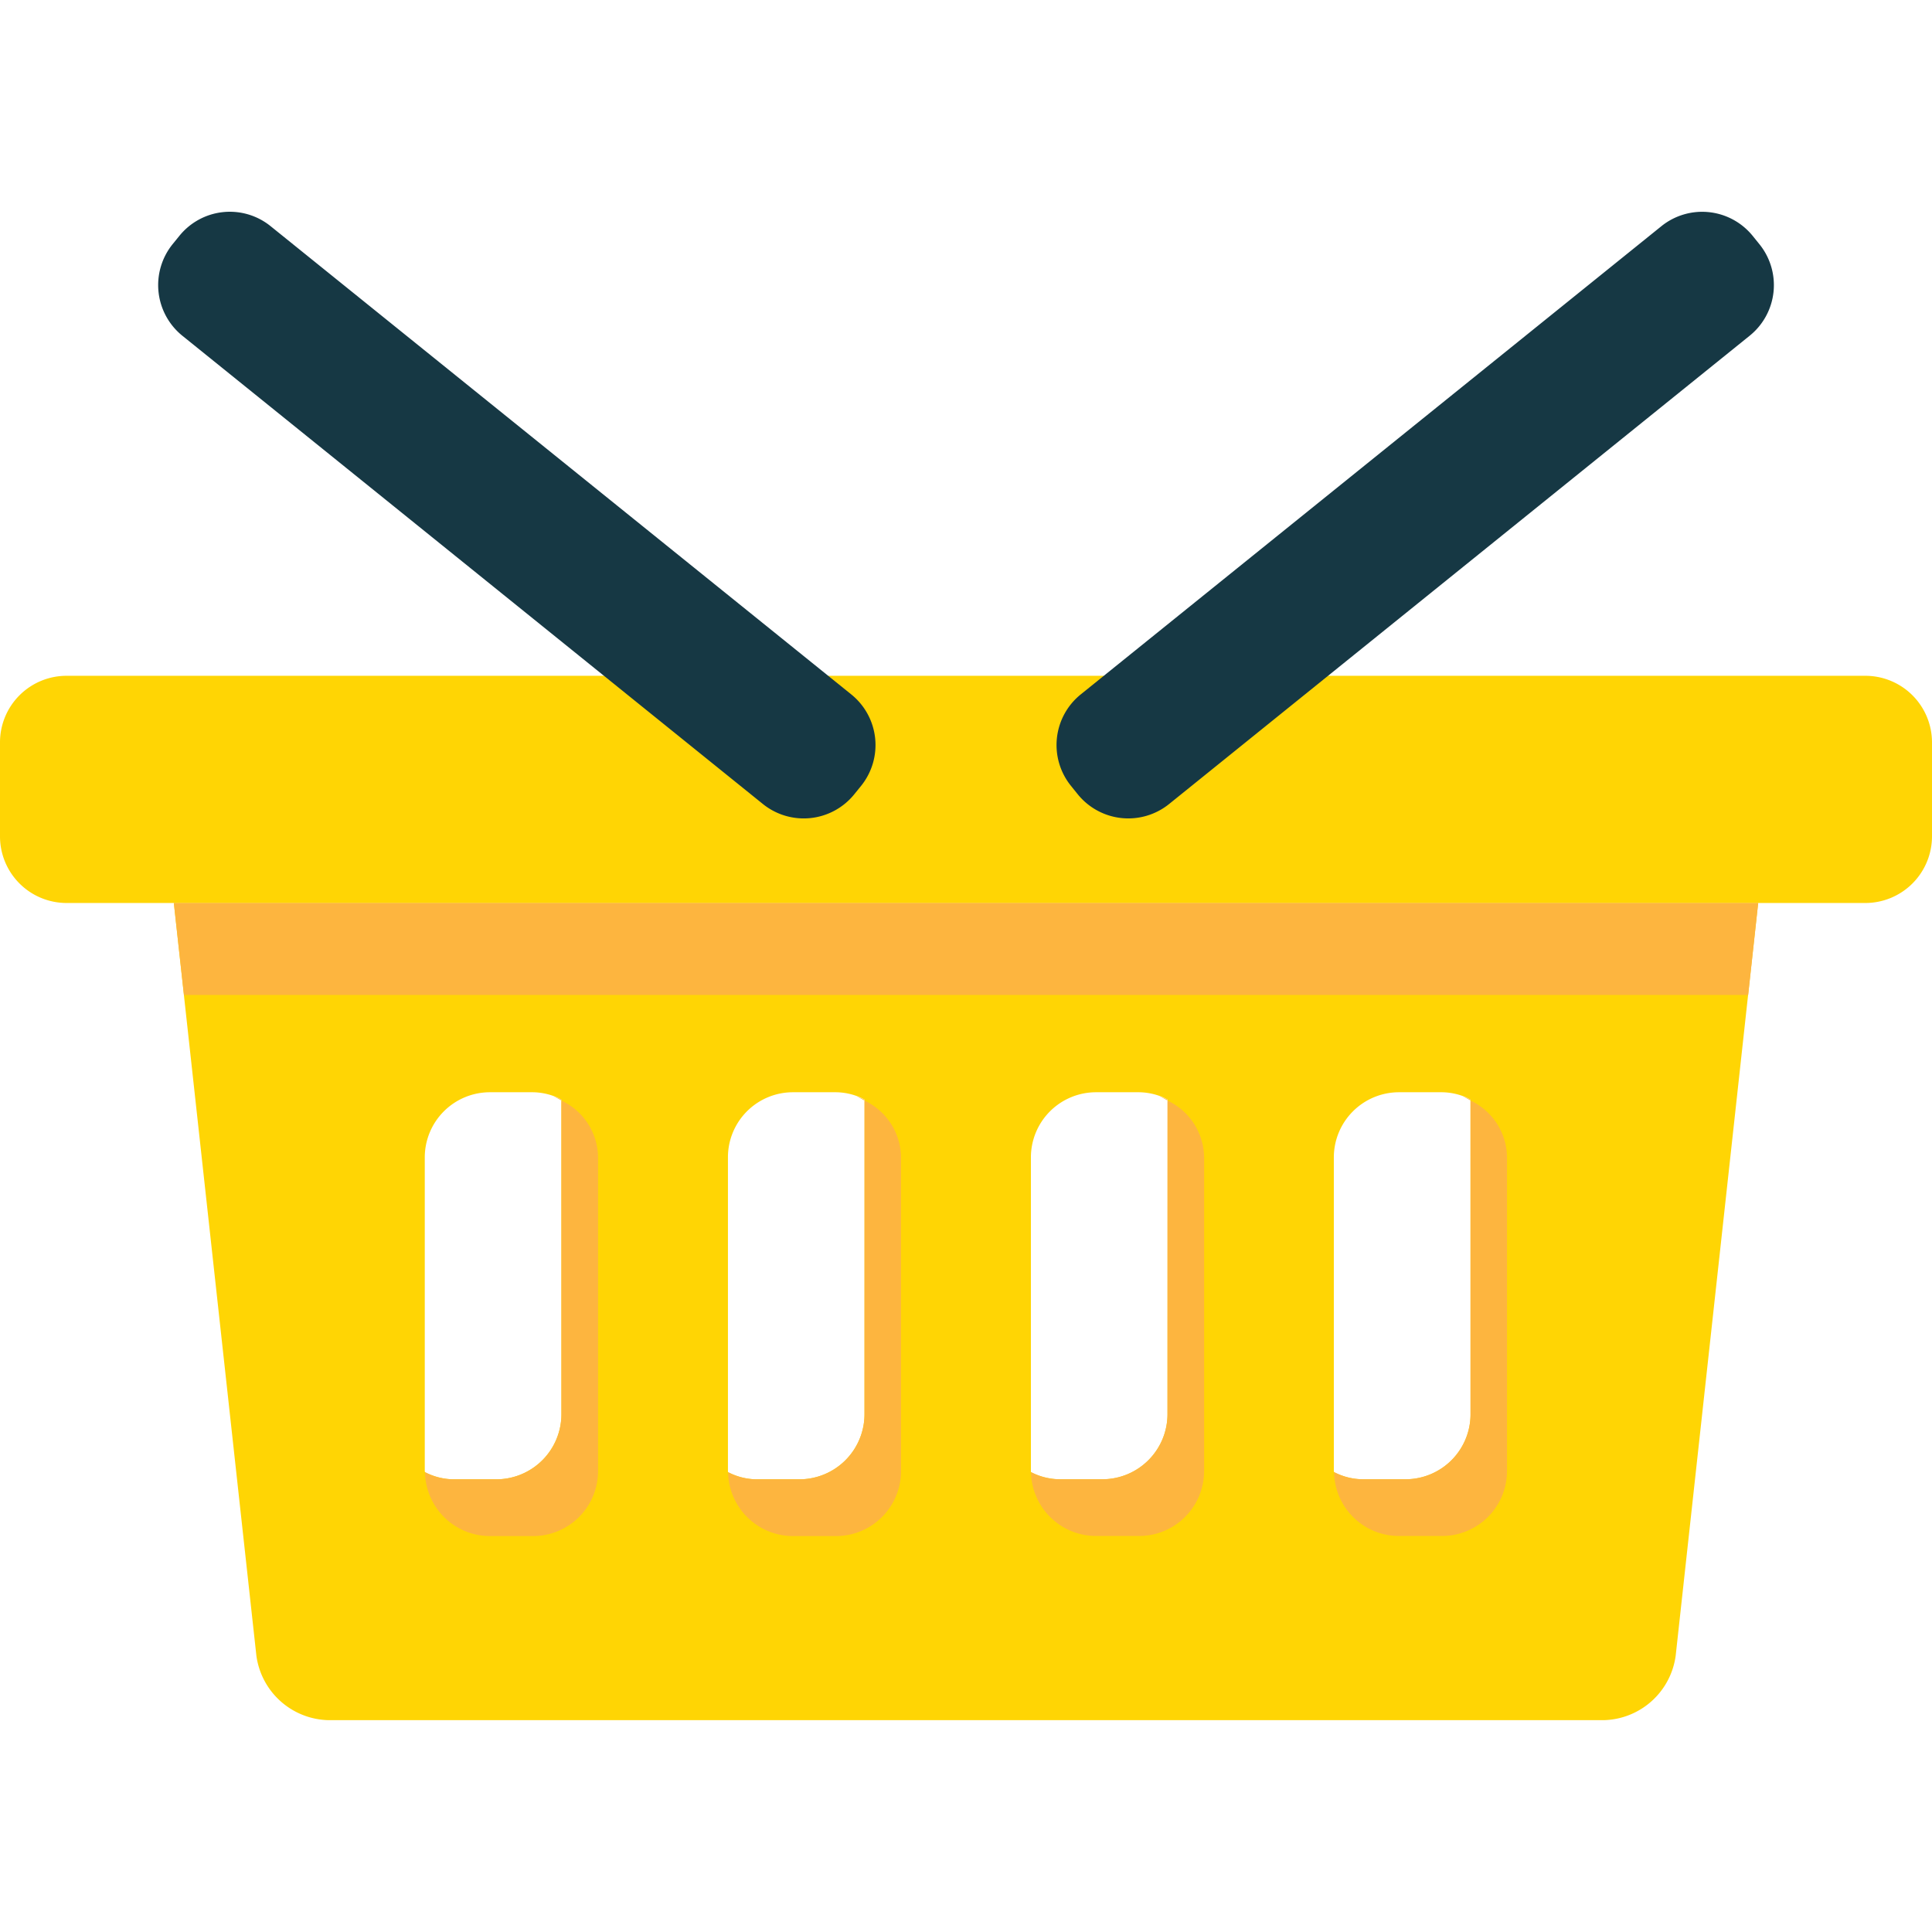
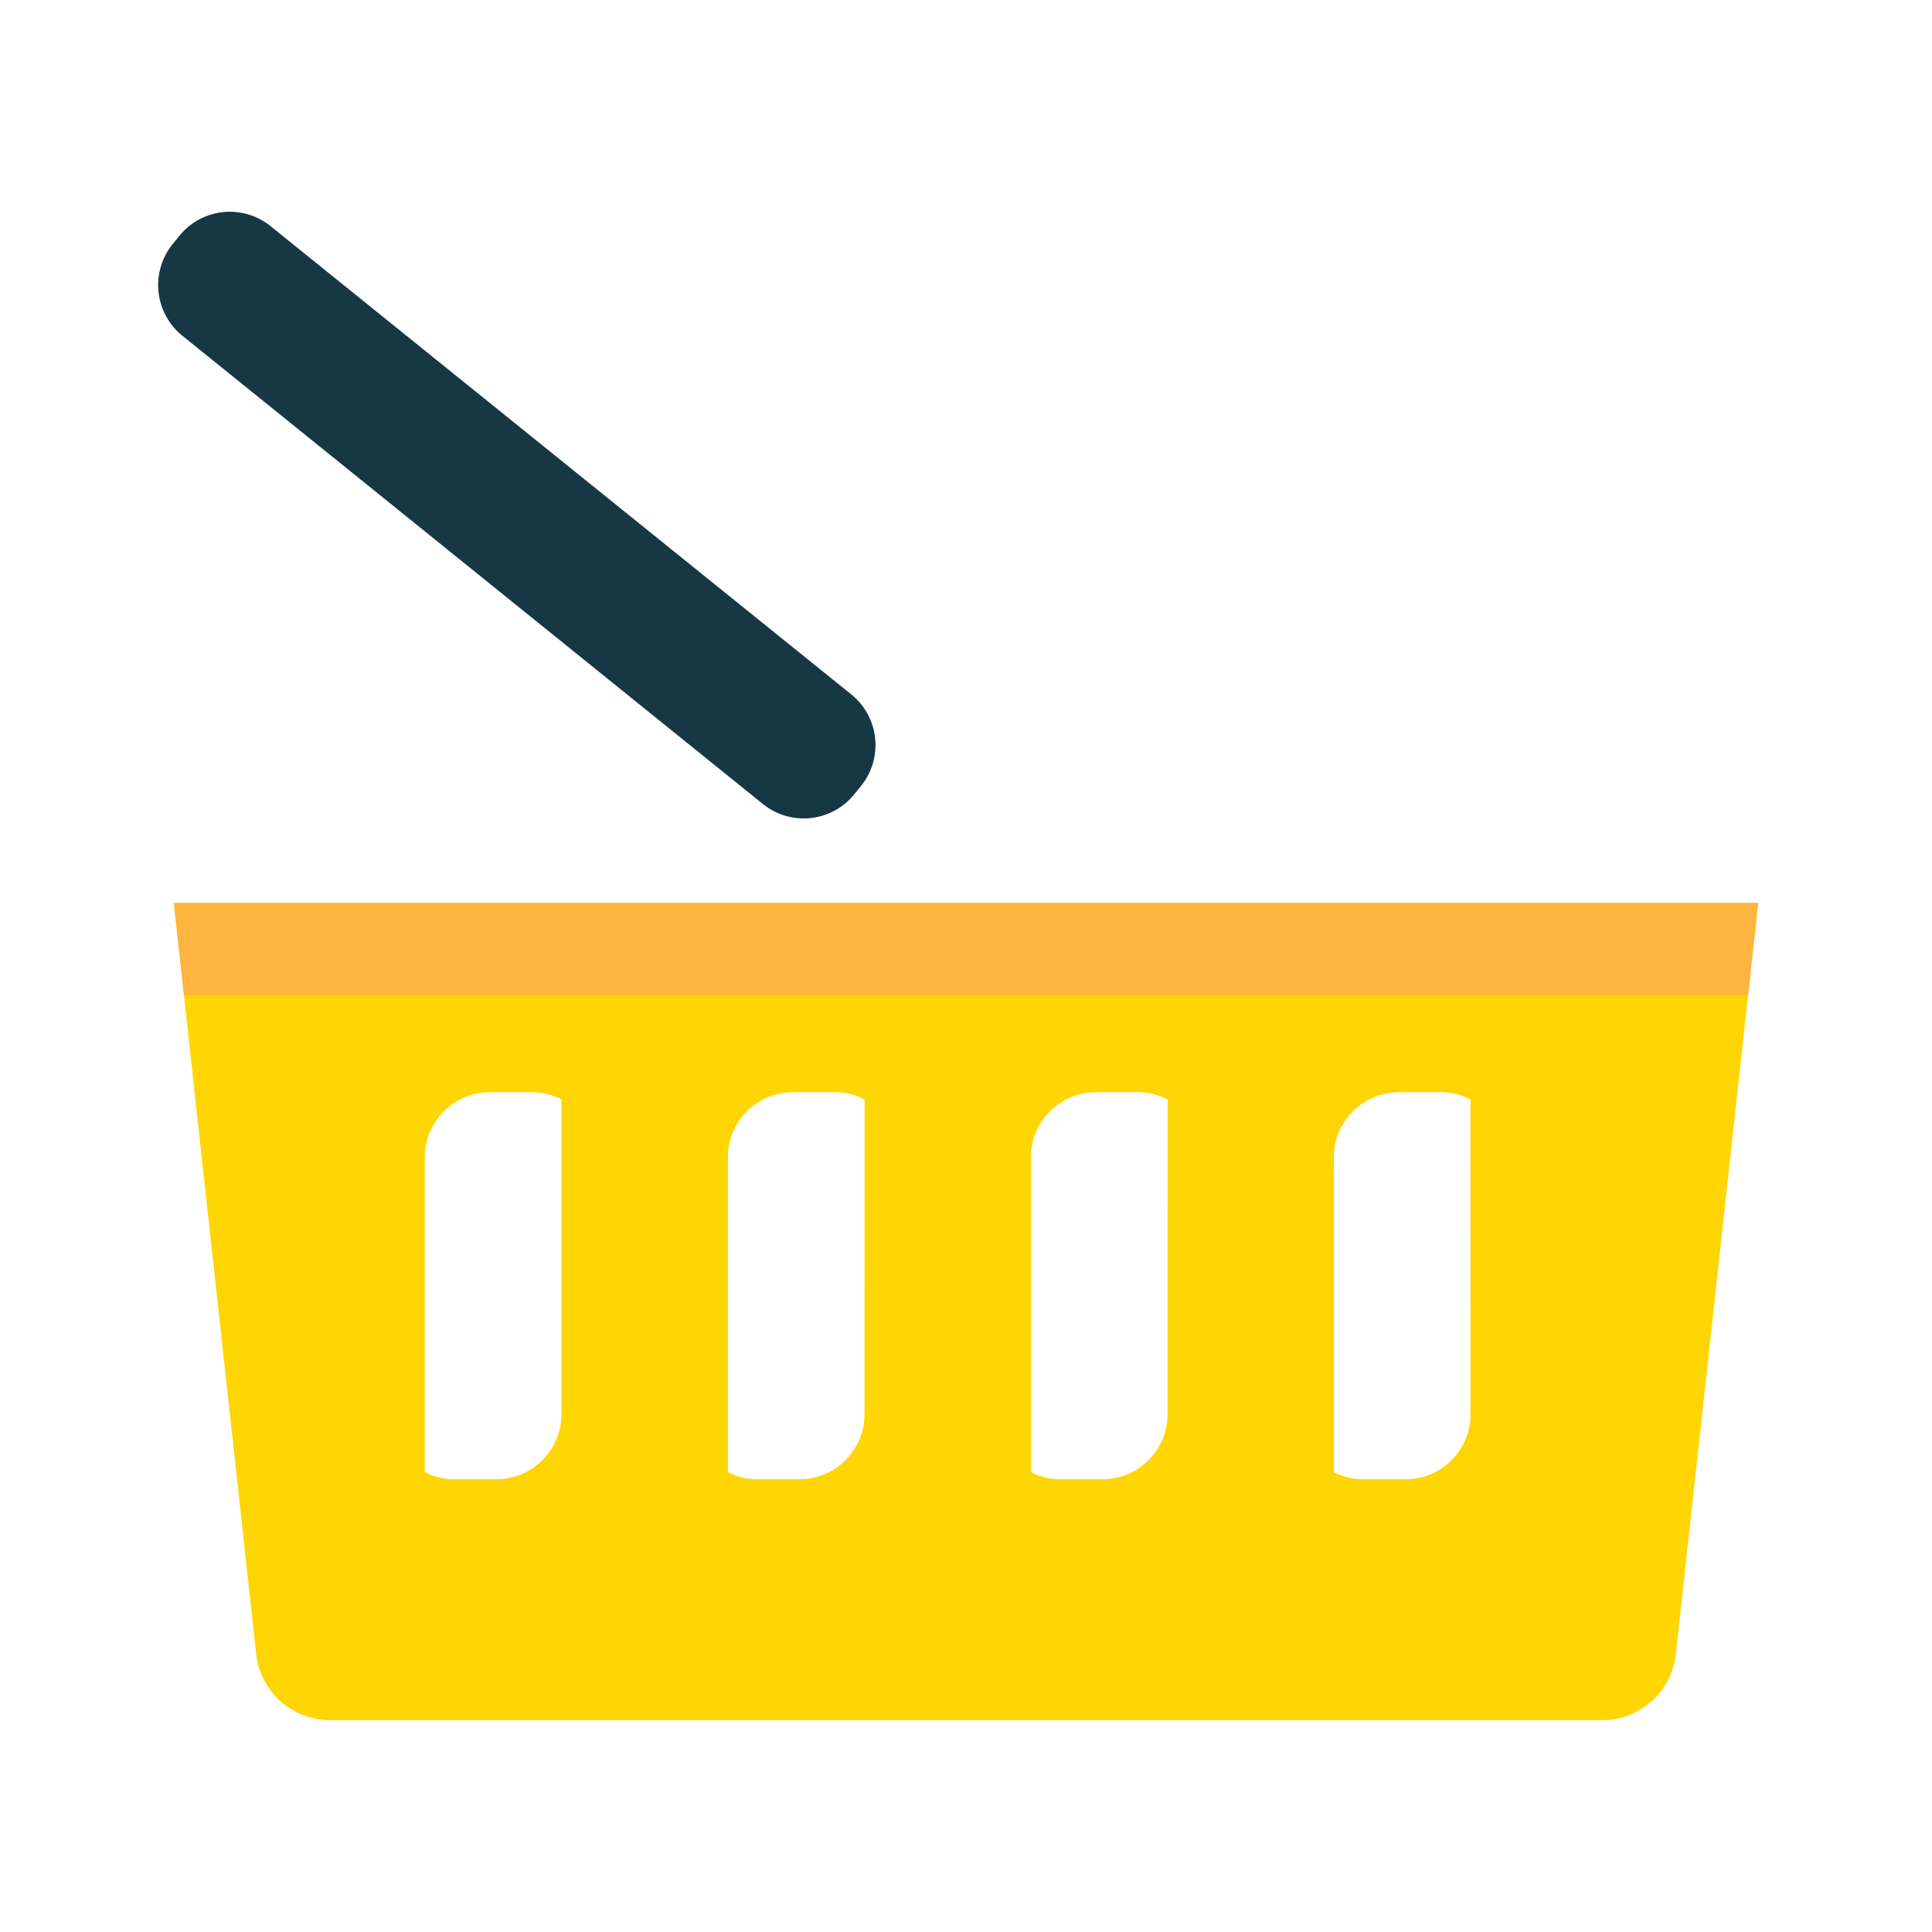
<svg xmlns="http://www.w3.org/2000/svg" width="800px" height="800px" viewBox="0 -9.77 89.142 89.142">
  <g id="shopping_basket" data-name="shopping basket" transform="translate(-659.706 -624.044)">
    <path id="Path_135" data-name="Path 135" d="M667.725,655.938l3.81,34.725a3.437,3.437,0,0,0,3.325,2.979H733.7a3.434,3.434,0,0,0,3.322-2.979l3.806-34.725Zm17.885,23.591a3.006,3.006,0,0,1-3,3h-1.995a2.926,2.926,0,0,1-1.3-.33c0-.016-.01-.031-.01-.046V667.67a3.007,3.007,0,0,1,3-3H684.3a2.916,2.916,0,0,1,1.3.33c0,.016.008.026.008.043Zm13.984,0a3.006,3.006,0,0,1-2.995,3h-2a2.909,2.909,0,0,1-1.3-.33c0-.016-.006-.031-.006-.046V667.67a3,3,0,0,1,3-3h1.995a2.915,2.915,0,0,1,1.3.33c0,.016.01.026.01.043Zm13.981,0a3.006,3.006,0,0,1-2.995,3h-1.995a2.933,2.933,0,0,1-1.308-.33c0-.016-.005-.031-.005-.046V667.67a3.006,3.006,0,0,1,3-3h2a2.925,2.925,0,0,1,1.3.33c0,.016.01.026.01.043Zm13.982,0a3,3,0,0,1-3,3h-1.995a2.911,2.911,0,0,1-1.3-.33c0-.016-.013-.031-.013-.046V667.67a3.008,3.008,0,0,1,3-3h2a2.922,2.922,0,0,1,1.3.33c0,.016.006.026.006.043Z" fill="#ffd504" />
    <g id="Group_47" data-name="Group 47">
-       <path id="Path_136" data-name="Path 136" d="M748.848,652.872a3.078,3.078,0,0,1-3.066,3.066H662.775a3.074,3.074,0,0,1-3.069-3.066v-4.357a3.072,3.072,0,0,1,3.069-3.06h83.007a3.076,3.076,0,0,1,3.066,3.06Z" fill="#ffd504" />
-     </g>
+       </g>
    <path id="Path_137" data-name="Path 137" d="M668.194,660.182h72.173l.462-4.244h-73.1Z" fill="#fdb53f" />
    <g id="Group_50" data-name="Group 50">
      <g id="Group_48" data-name="Group 48">
        <path id="Path_138" data-name="Path 138" d="M694.908,651.373a3,3,0,0,0,4.214-.451l.317-.391a3,3,0,0,0-.452-4.214l-26.8-21.611a2.993,2.993,0,0,0-4.206.452l-.317.39a3.006,3.006,0,0,0,.452,4.214Z" fill="#163844" />
      </g>
      <g id="Group_49" data-name="Group 49">
-         <path id="Path_139" data-name="Path 139" d="M713.646,651.373a3,3,0,0,1-4.213-.451l-.315-.391a3,3,0,0,1,.449-4.214l26.8-21.611a3,3,0,0,1,4.208.452l.315.39a3,3,0,0,1-.452,4.214Z" fill="#163844" />
-       </g>
+         </g>
    </g>
-     <path id="Path_140" data-name="Path 140" d="M699.594,665.055v14.474a3.006,3.006,0,0,1-2.995,3h-2a2.909,2.909,0,0,1-1.3-.33,3,3,0,0,0,2.99,2.949h1.995a3,3,0,0,0,2.995-2.995V667.67A2.928,2.928,0,0,0,699.594,665.055Zm-.01-.051a3.4,3.4,0,0,0-.363-.141,2.928,2.928,0,0,1,.373.192v-.008C699.594,665.03,699.584,665.02,699.584,665Zm-13.974.051v14.474a3.006,3.006,0,0,1-3,3h-1.995a2.926,2.926,0,0,1-1.3-.33,3,3,0,0,0,2.986,2.949H684.3a3,3,0,0,0,3-2.995V667.67A2.923,2.923,0,0,0,685.61,665.055ZM685.6,665a3.171,3.171,0,0,0-.368-.141,2.713,2.713,0,0,1,.376.192v-.008C685.61,665.03,685.6,665.02,685.6,665Zm41.949,0a3.466,3.466,0,0,0-.367-.141,2.629,2.629,0,0,1,.373.192v-.008C727.557,665.03,727.551,665.02,727.551,665Zm.006.051v14.474a3,3,0,0,1-3,3h-1.995a2.911,2.911,0,0,1-1.3-.33,2.993,2.993,0,0,0,2.984,2.949h2a3,3,0,0,0,2.995-2.995V667.67A2.921,2.921,0,0,0,727.557,665.055Zm-13.982,0v14.474a3.006,3.006,0,0,1-2.995,3h-1.995a2.933,2.933,0,0,1-1.308-.33,3.007,3.007,0,0,0,2.993,2.949h2a3,3,0,0,0,2.995-2.995V667.67A2.929,2.929,0,0,0,713.575,665.055Zm-.01-.051a3.214,3.214,0,0,0-.366-.141,2.773,2.773,0,0,1,.376.192v-.008C713.575,665.03,713.565,665.02,713.565,665Z" fill="#fdb53f" />
  </g>
</svg>